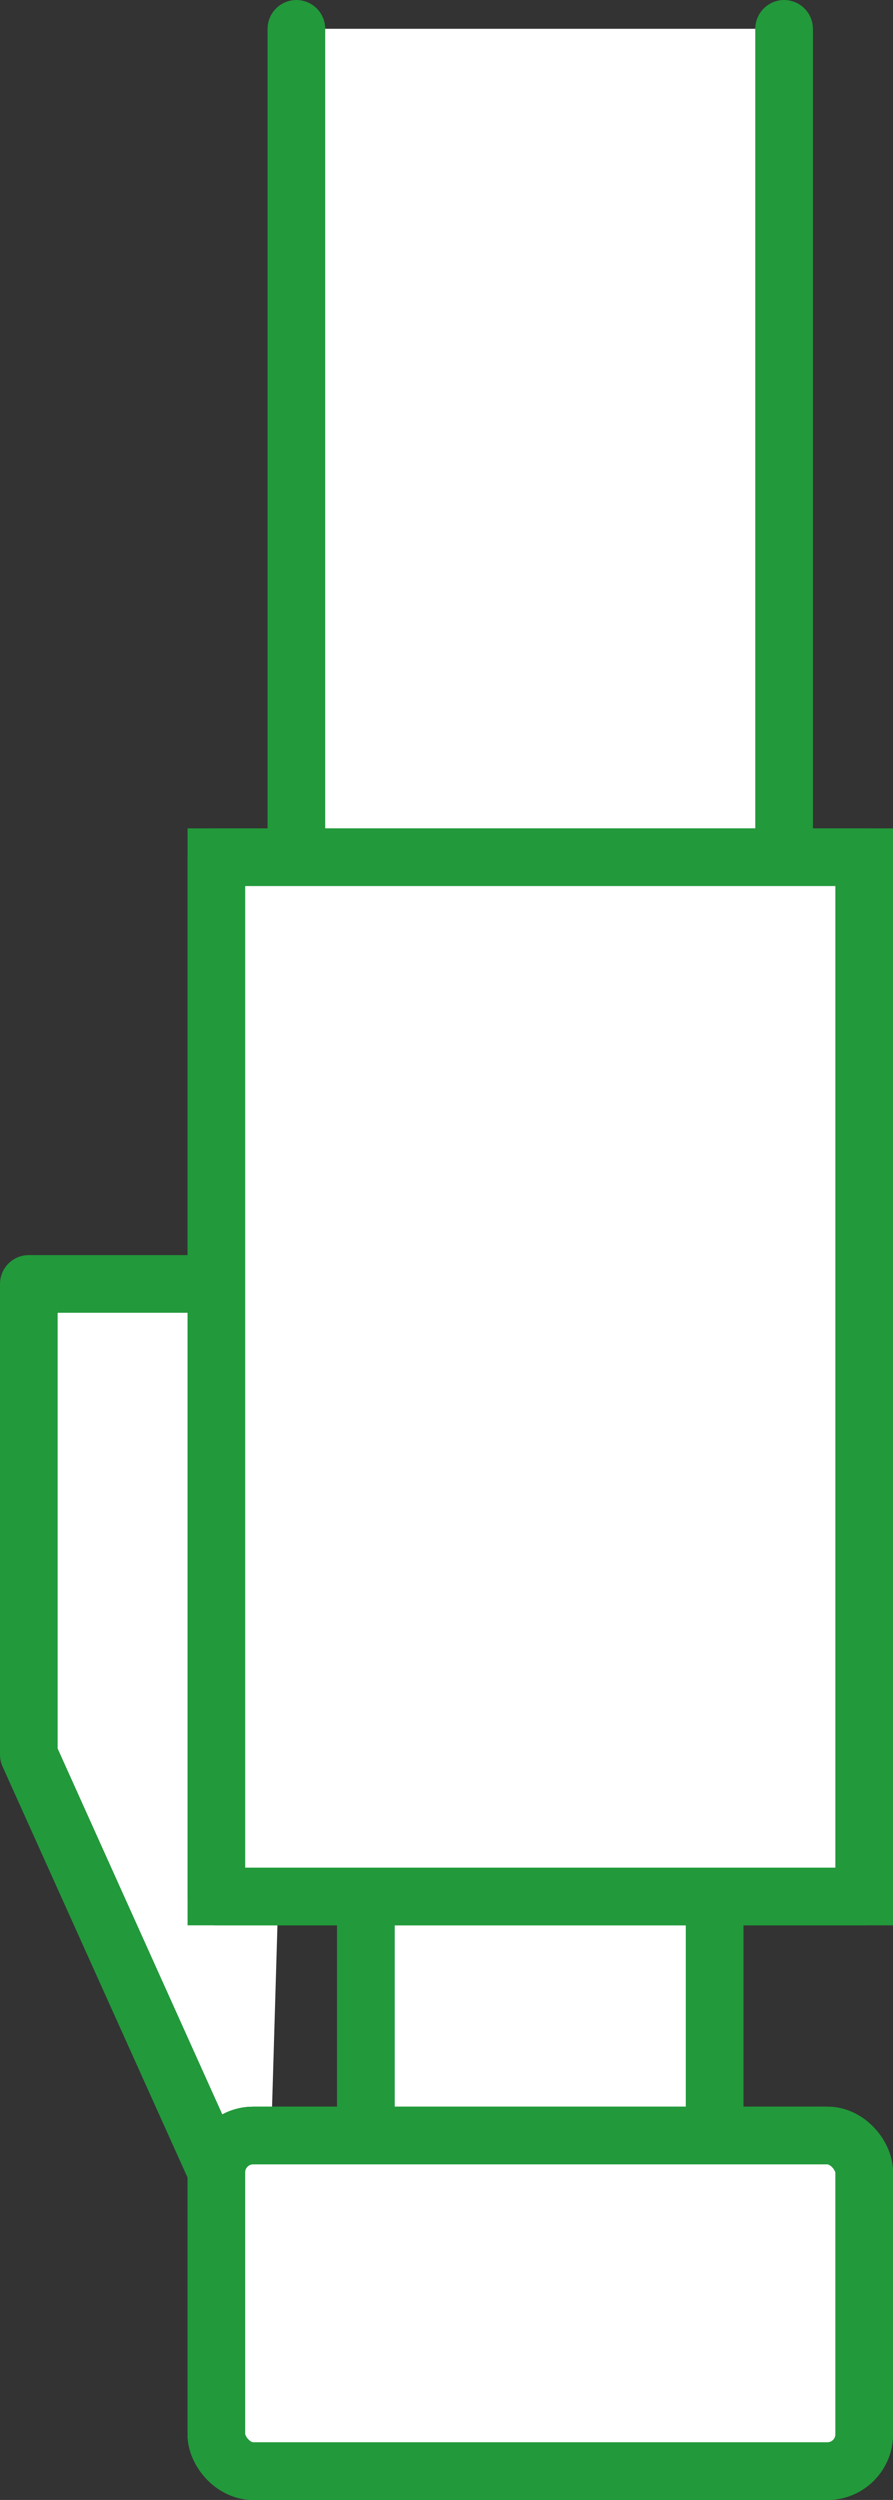
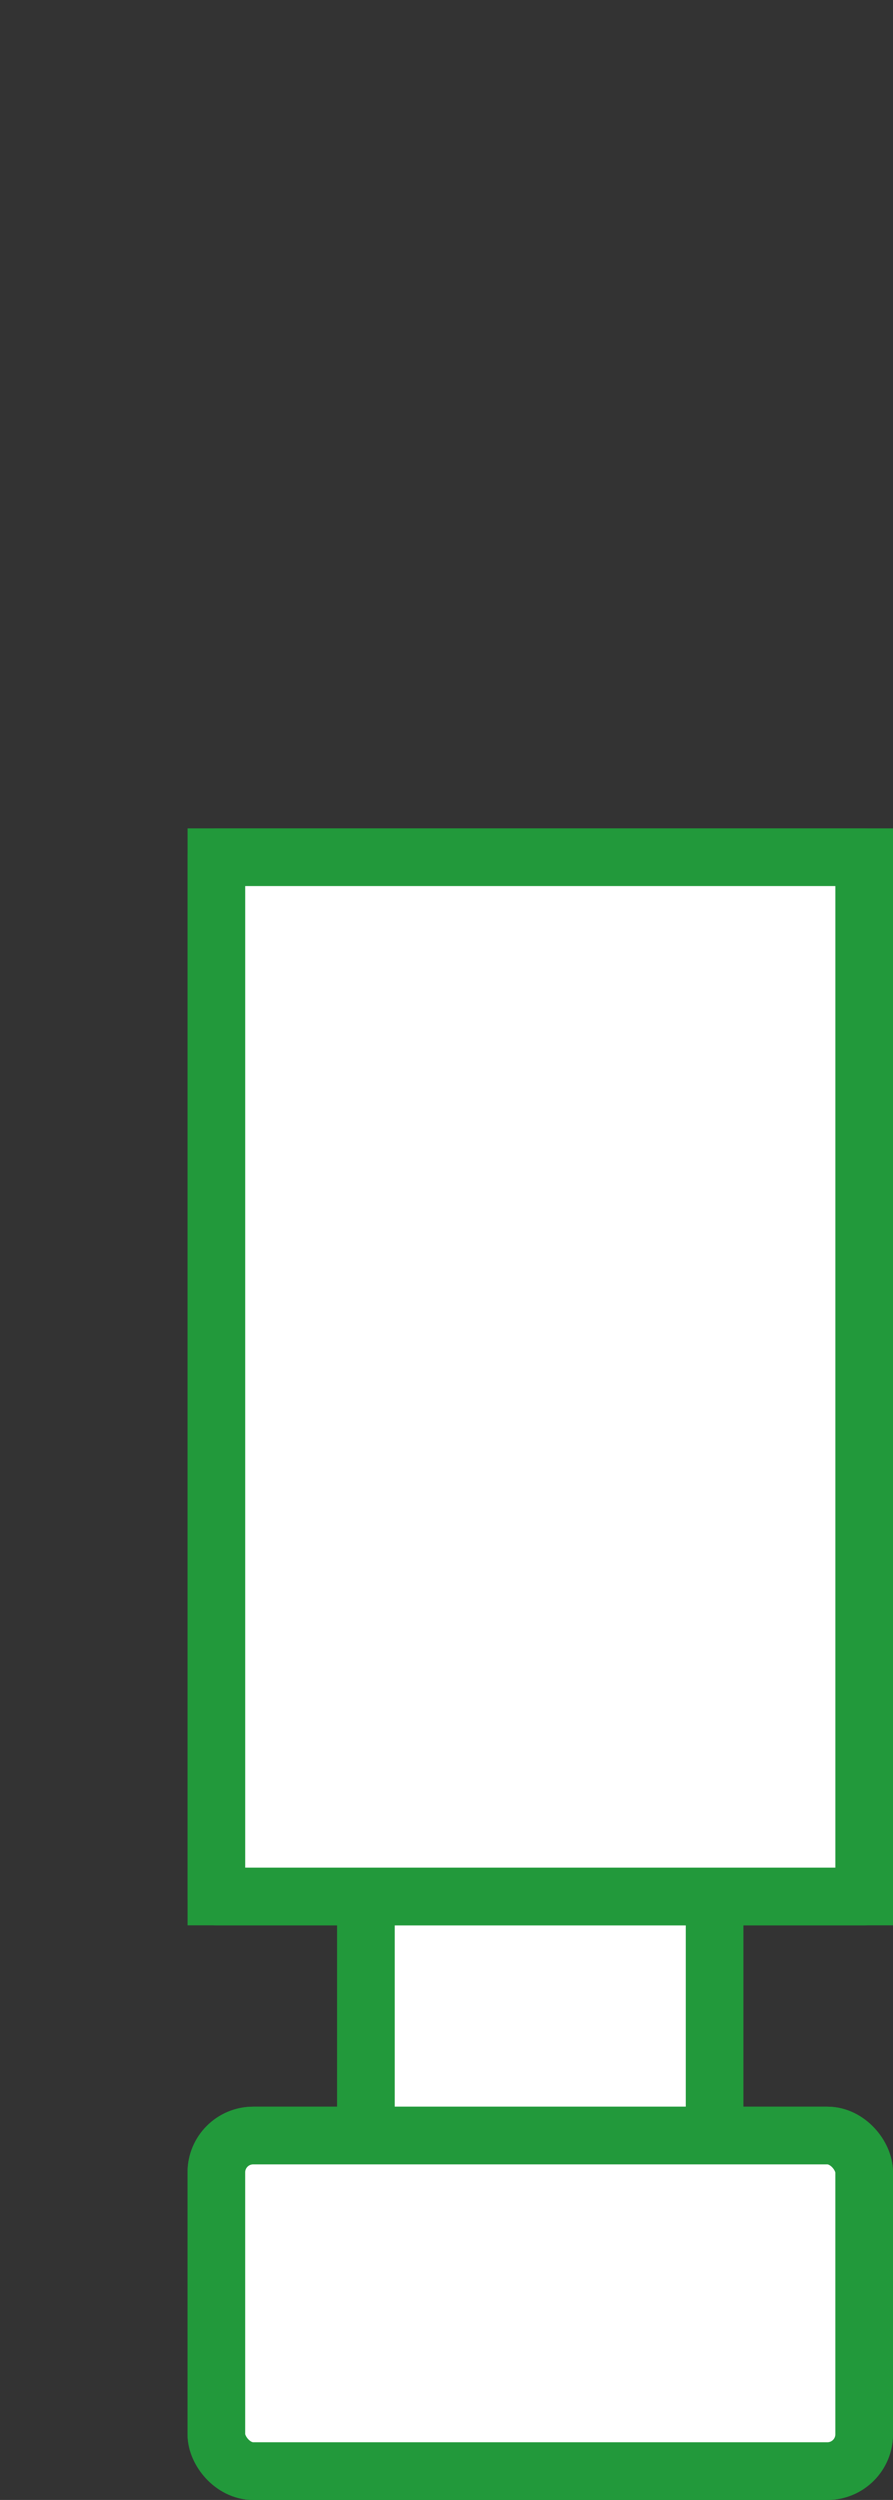
<svg xmlns="http://www.w3.org/2000/svg" width="46.476" height="130">
  <rect width="100%" height="100%" fill="#333333" stroke="none" />
  <g id="그룹_8165" data-name="그룹 8165" transform="translate(1.5 1.5)" fill="#fff" stroke="#22993b" stroke-width="3">
-     <path id="패스_14775" data-name="패스 14775" d="M352 415.721h-13.928V440.2l12.387 27.5" transform="translate(-338.072 -350.455)" stroke-linecap="round" stroke-linejoin="round" />
-     <path id="패스_14776" data-name="패스 14776" d="M368.644 391.4v65.265h-25.382V391.4" transform="translate(-329.336 -391.399)" />
-     <path id="패스_14777" data-name="패스 14777" d="M368.644 391.4v65.265h-25.382V391.4" transform="translate(-329.336 -391.399)" stroke-linecap="round" stroke-linejoin="round" />
    <path id="사각형_10577" data-name="사각형 10577" transform="translate(17.543 44.719)" d="M0 0h18.148v65.265H0z" />
-     <path id="사각형_10578" data-name="사각형 10578" transform="translate(17.543 44.719)" stroke-linecap="round" stroke-linejoin="round" d="M0 0h18.148v65.265H0z" />
    <path id="사각형_10579" data-name="사각형 10579" transform="translate(9.762 43.076)" d="M0 0h33.714v54.043H0z" />
    <path id="사각형_10580" data-name="사각형 10580" transform="translate(9.762 43.076)" stroke-linecap="round" stroke-linejoin="round" d="M0 0h33.714v54.043H0z" />
-     <rect id="사각형_10581" data-name="사각형 10581" width="33.714" height="17.45" rx="1.915" transform="translate(9.761 109.55)" />
    <rect id="사각형_10582" data-name="사각형 10582" width="33.714" height="17.45" rx="1.915" transform="translate(9.761 109.55)" stroke-miterlimit="10" />
    <rect id="사각형_10583" data-name="사각형 10583" width="33.714" height="17.45" rx="1.915" transform="translate(9.761 109.55)" stroke-linecap="round" stroke-linejoin="round" />
  </g>
</svg>